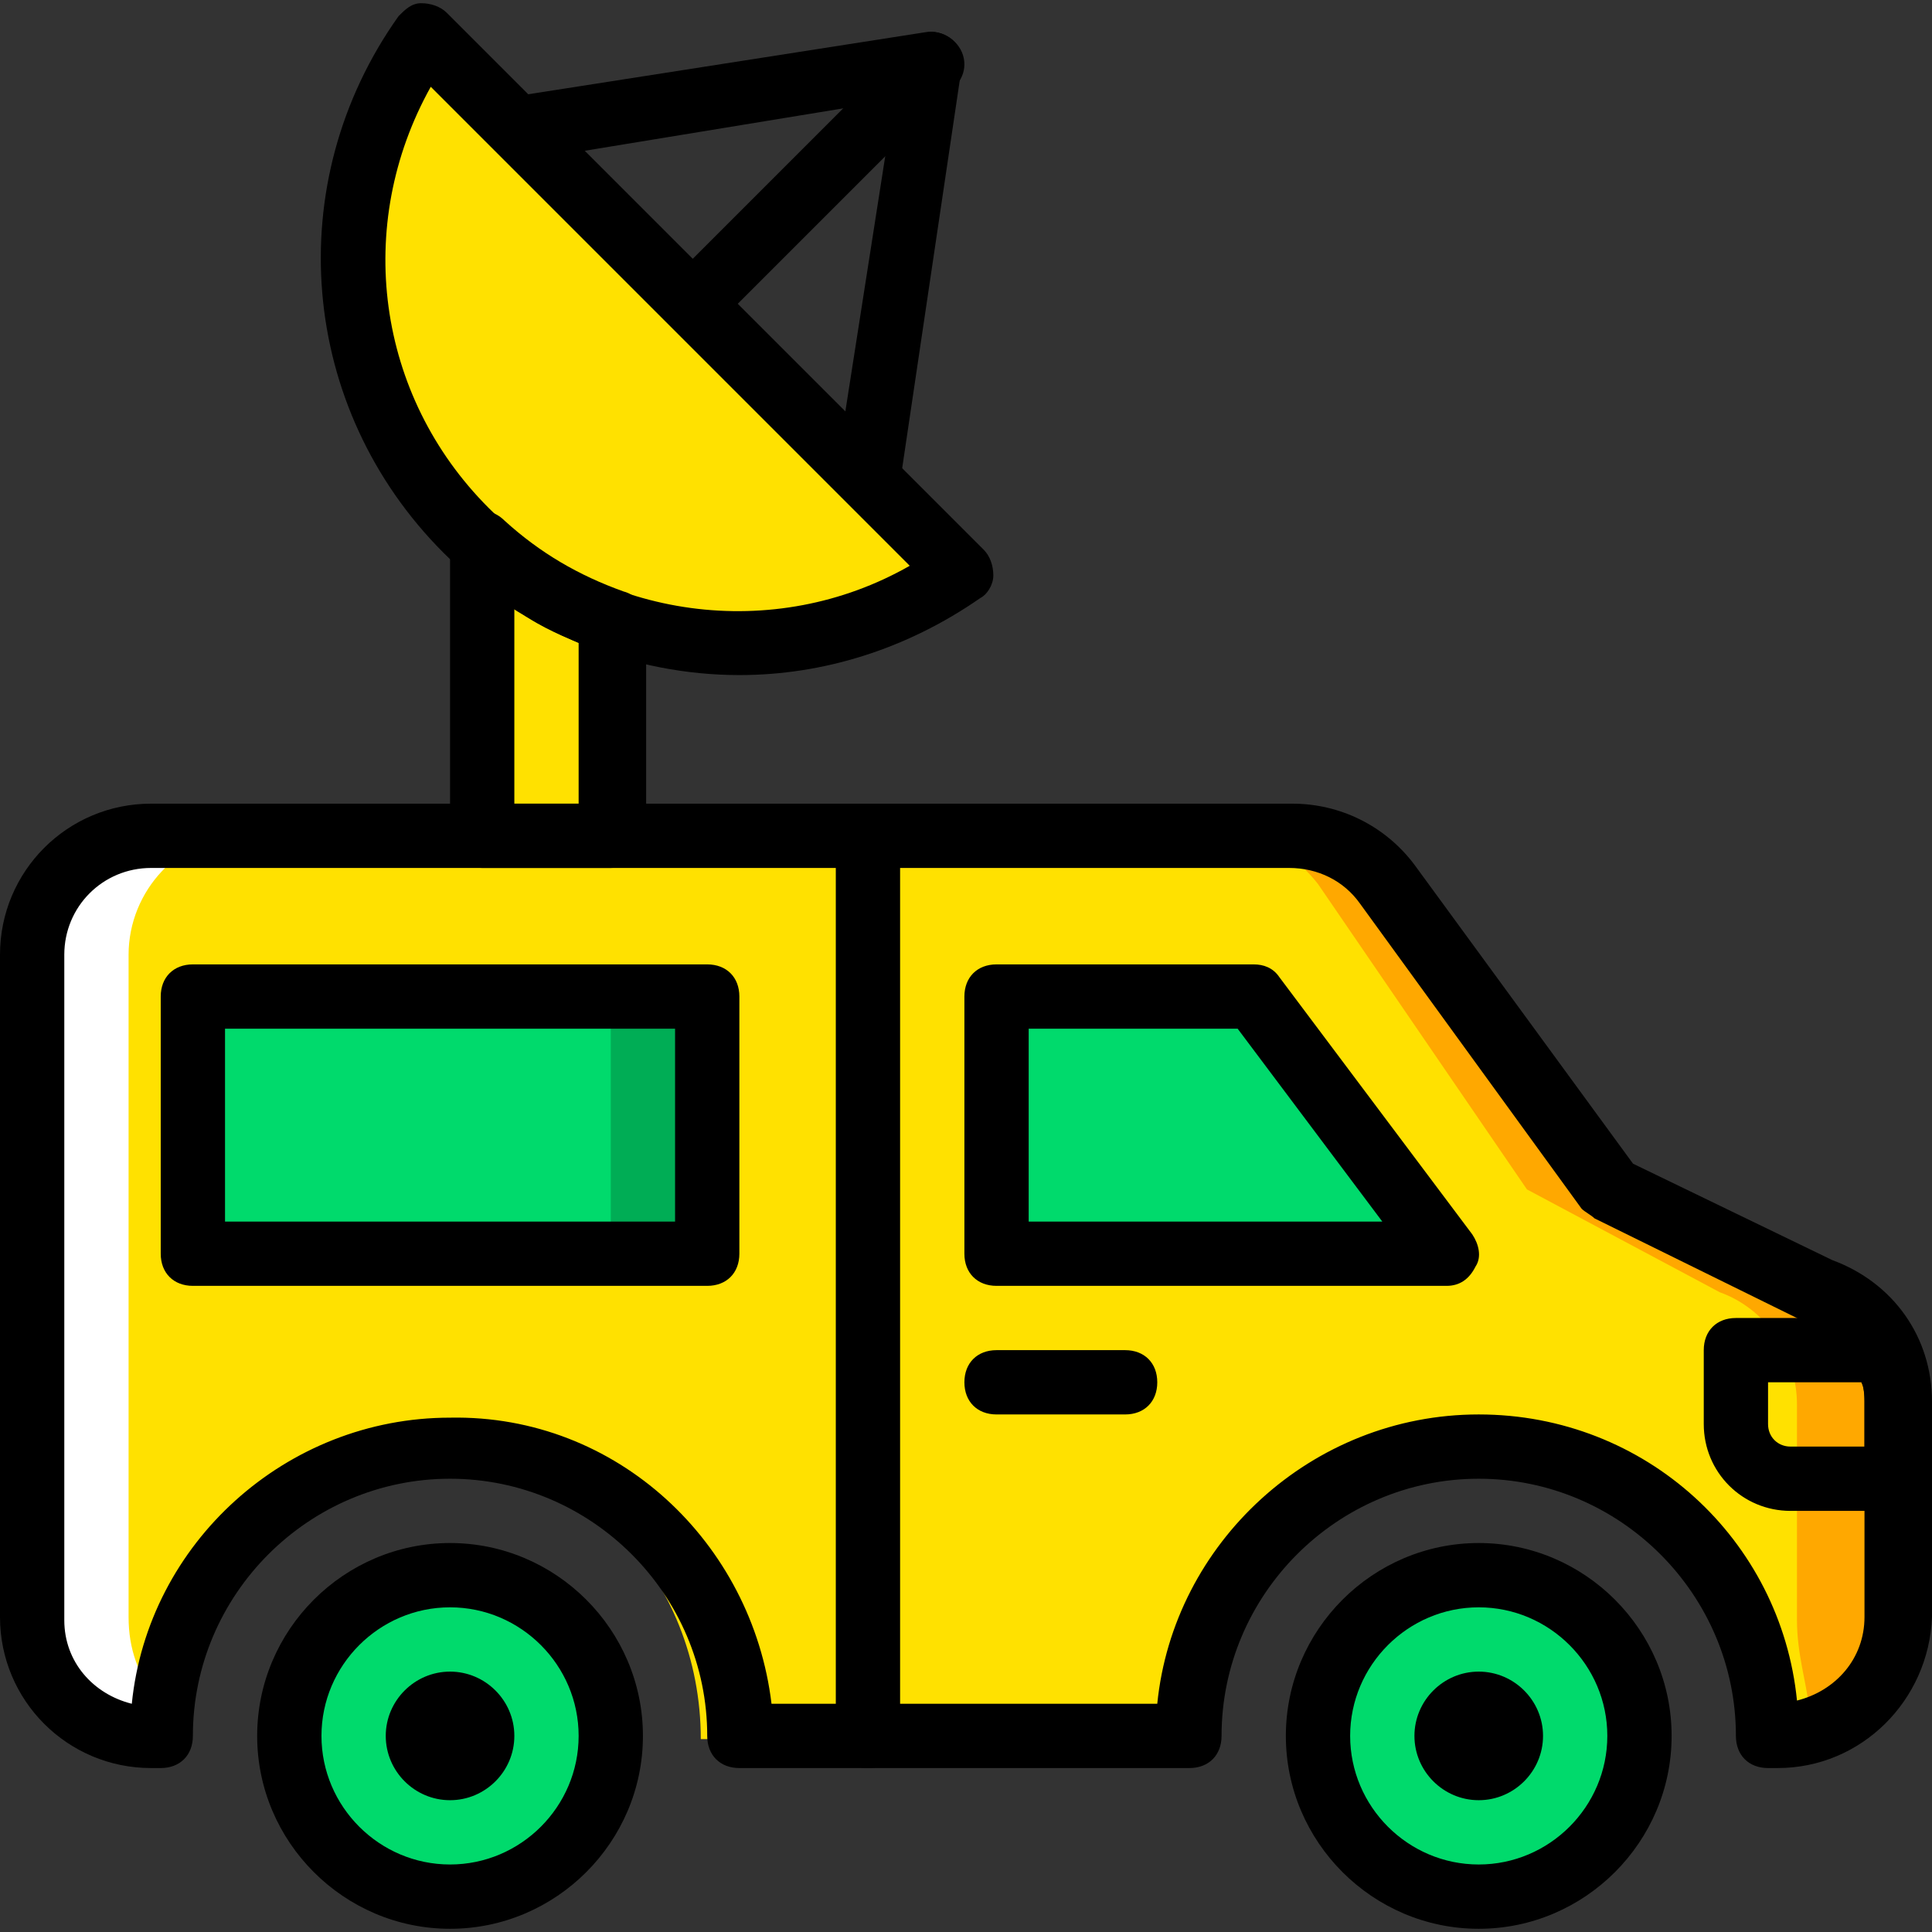
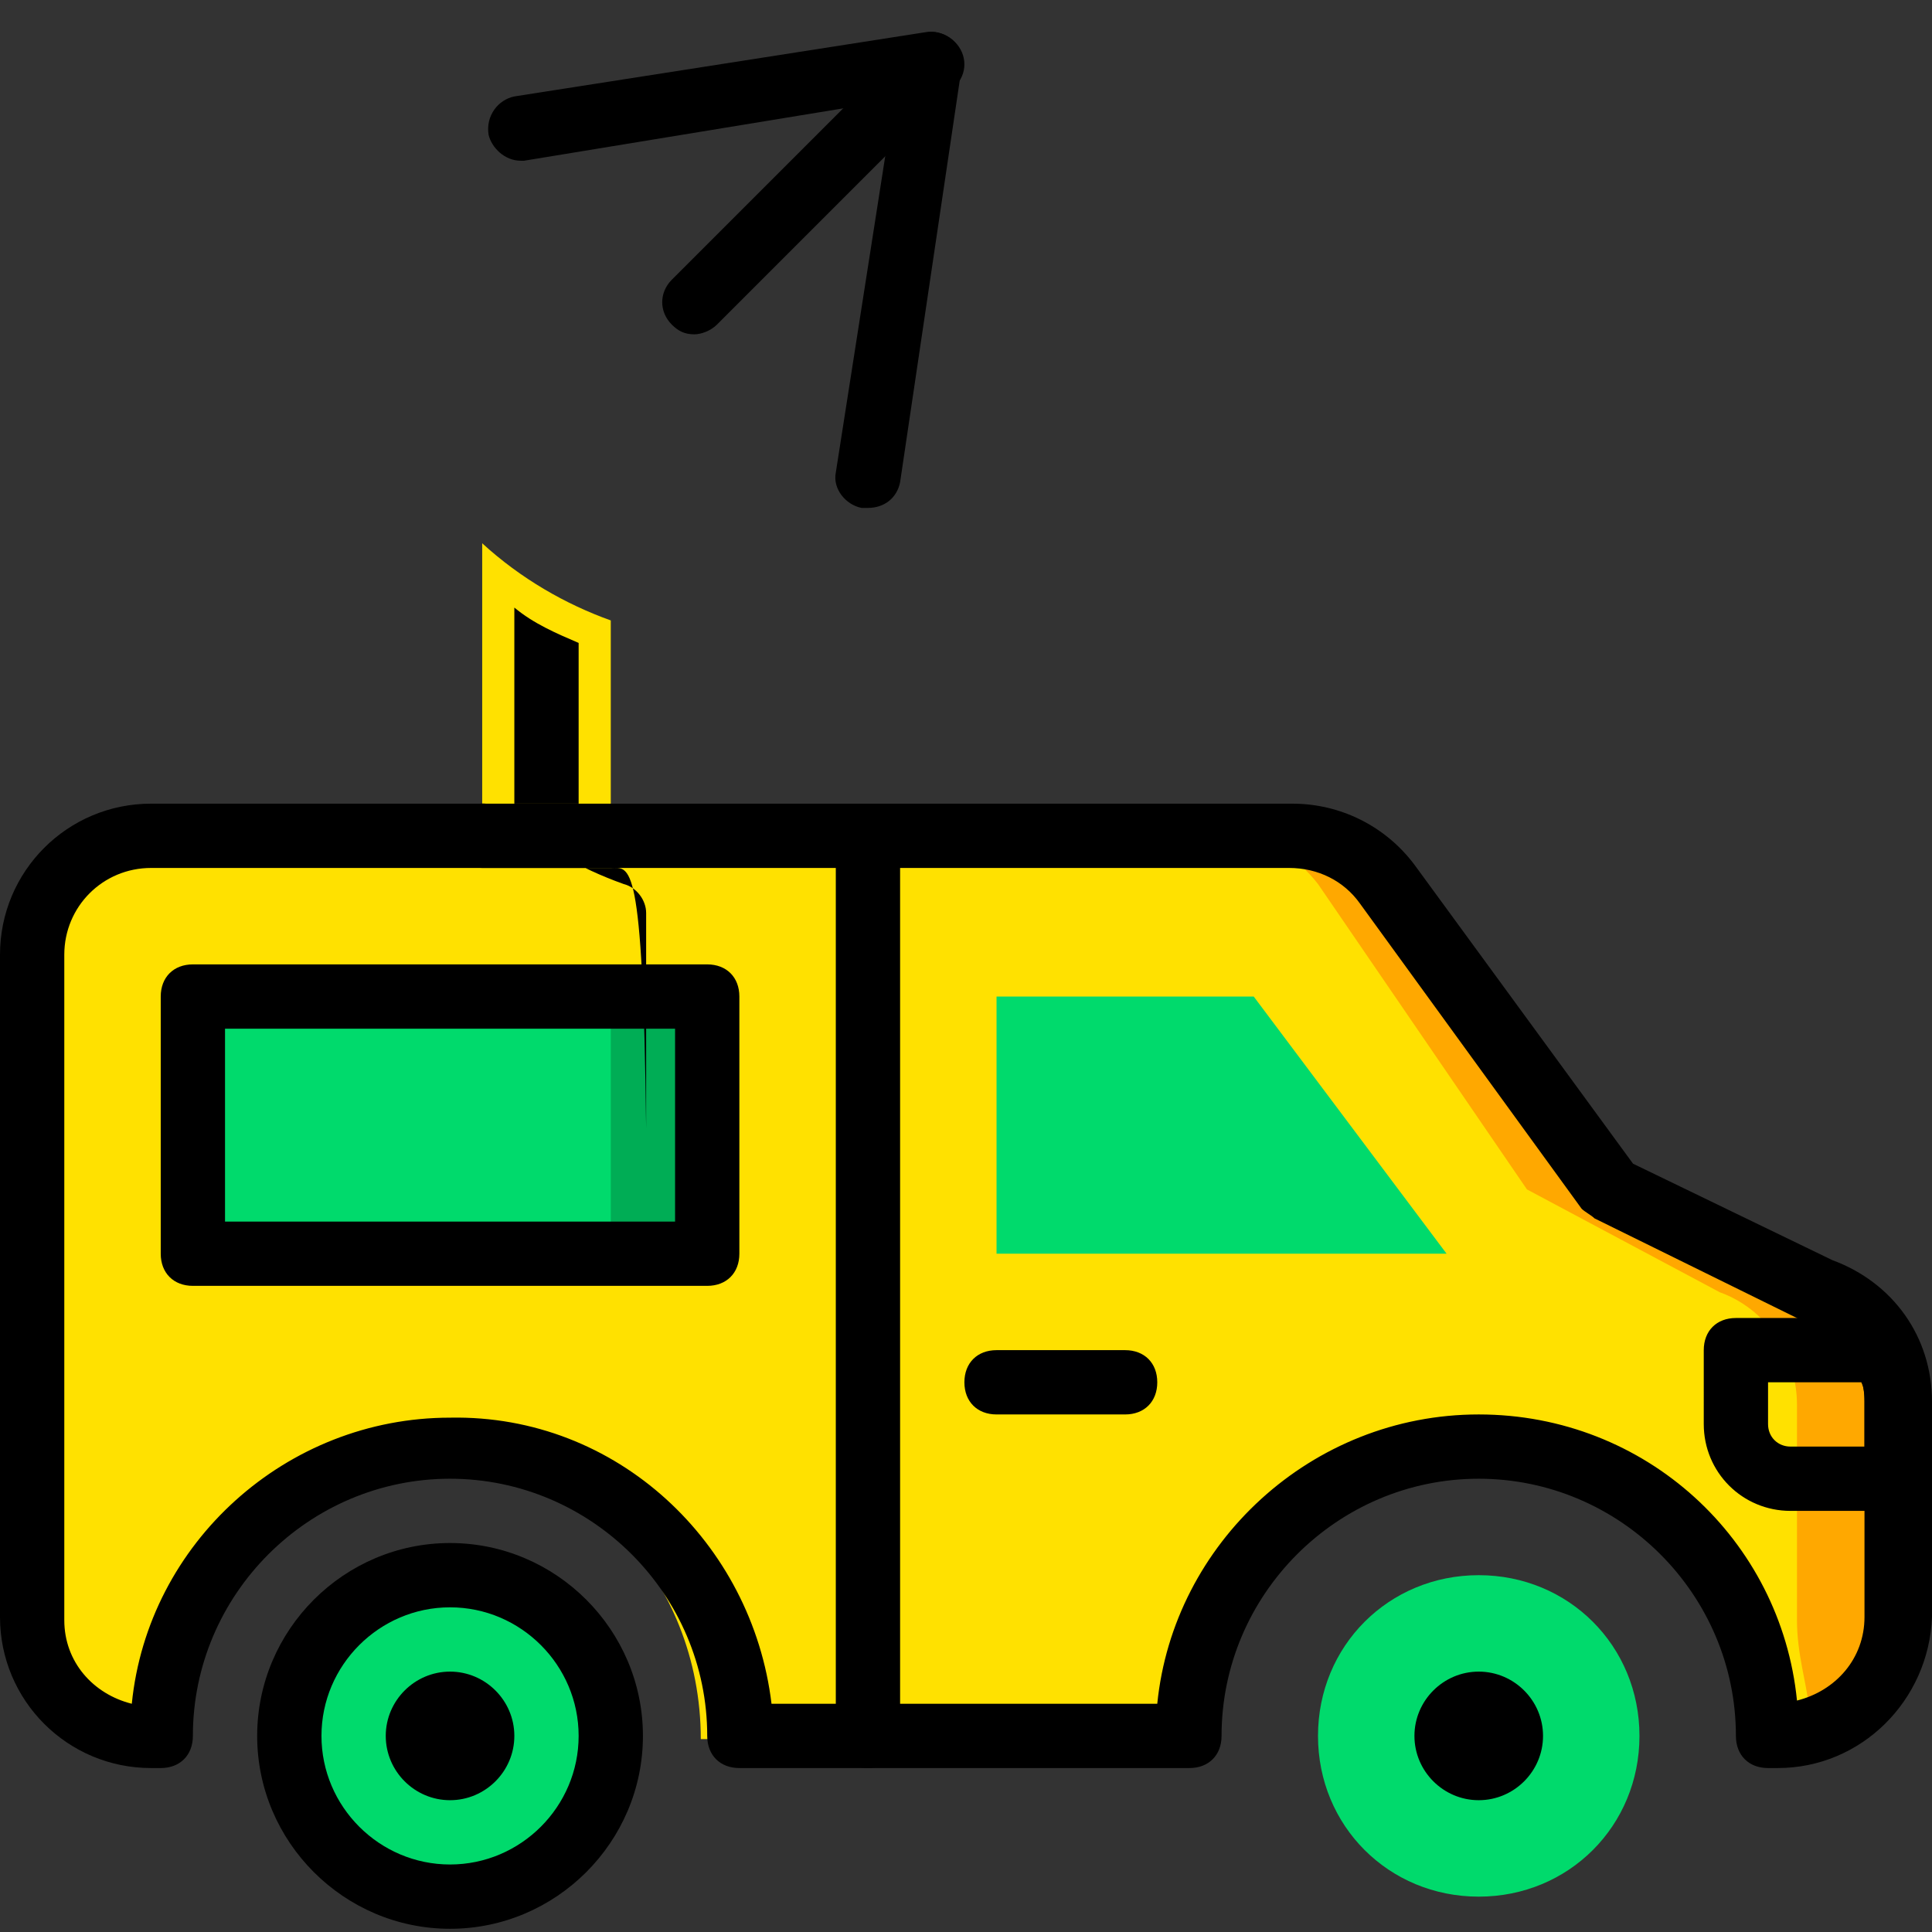
<svg xmlns="http://www.w3.org/2000/svg" height="800px" width="800px" version="1.1" id="Layer_1" viewBox="0 0 512.853 512.853" xml:space="preserve">
  <rect x="0" y="0" width="512.853" height="512.853" fill="#333333" stroke="none" />
  <g transform="translate(0 1)">
    <g>
      <path style="fill:#FFE100;" d="M128,143.213v77.653h34.133v-57.173C150.187,159.427,138.24,152.6,128,143.213" />
-       <path style="fill:#FFE100;" d="M112.64,8.387C84.48,48.493,87.893,103.96,123.733,139.8s91.307,39.253,131.413,11.093    L112.64,8.387z" />
    </g>
    <g>
      <path style="fill:#00DA6C;" d="M162.133,459.8c0,23.893-18.773,42.667-42.667,42.667S76.8,483.693,76.8,459.8    s18.773-42.667,42.667-42.667S162.133,435.907,162.133,459.8" />
      <path style="fill:#00DA6C;" d="M435.2,459.8c0,23.893-18.773,42.667-42.667,42.667s-42.667-18.773-42.667-42.667    s18.773-42.667,42.667-42.667S435.2,435.907,435.2,459.8" />
    </g>
    <path style="fill:#FFA800;" d="M426.667,314.733l-58.88-81.067c-5.973-7.68-15.36-12.8-25.6-12.8H40.107   c-17.067,0-31.573,13.653-31.573,31.573v176.64c0,17.067,13.653,31.573,31.573,31.573h2.56c0-42.667,34.133-76.8,76.8-76.8   s76.8,34.133,76.8,76.8h119.467c0-42.667,34.133-76.8,76.8-76.8s76.8,34.133,76.8,76.8h2.56c17.067,0,31.573-13.653,31.573-31.573   v-57.173c0-13.653-8.533-25.6-21.333-29.867L426.667,314.733z" />
    <path style="fill:#FFE100;" d="M405.333,314.733l-55.467-81.067c-5.973-7.68-14.507-12.8-23.893-12.8H38.4   c-16.213,0-29.867,13.653-29.867,31.573v176.64c0,17.067,13.653,31.573,29.867,31.573h2.56c0-42.667,32.427-76.8,72.533-76.8   s72.533,34.133,72.533,76.8h124.587c0-42.667,32.427-76.8,72.533-76.8s85.333,34.133,85.333,76.8h2.56   c16.213,0,5.973-13.653,5.973-31.573v-57.173c0-13.653-8.533-25.6-20.48-29.867L405.333,314.733z" />
    <polygon style="fill:#00DA6C;" points="384,331.8 264.533,331.8 264.533,263.533 332.8,263.533  " />
-     <path style="fill:#FFFFFF;" d="M34.133,428.227V252.44c0-17.067,13.653-31.573,29.867-31.573H38.4   c-16.213,0-29.867,13.653-29.867,31.573v176.64c0,17.067,13.653,31.573,29.867,31.573h2.56c0-3.413,0-6.827,0.853-10.24   C36.693,443.587,34.133,436.76,34.133,428.227" />
    <polygon style="fill:#00AD55;" points="51.2,331.8 187.733,331.8 187.733,263.533 51.2,263.533  " />
    <polygon style="fill:#00DA6C;" points="51.2,331.8 162.133,331.8 162.133,263.533 51.2,263.533  " />
    <path d="M471.893,468.333h-2.56c-5.12,0-8.533-3.413-8.533-8.533c0-37.547-30.72-68.267-68.267-68.267s-68.267,30.72-68.267,68.267   c0,5.12-3.413,8.533-8.533,8.533H196.267c-5.12,0-8.533-3.413-8.533-8.533c0-37.547-30.72-68.267-68.267-68.267   S51.2,422.253,51.2,459.8c0,5.12-3.413,8.533-8.533,8.533h-2.56C17.92,468.333,0,450.413,0,428.227V252.44   c0-22.187,17.92-40.107,40.107-40.107H343.04c12.8,0,24.747,5.973,32.427,16.213l58.027,79.36l52.907,25.6   c16.213,5.973,26.453,20.48,26.453,37.547v57.173C512,450.413,494.08,468.333,471.893,468.333z M204.8,451.267h102.4   c4.267-42.667,40.96-76.8,85.333-76.8s80.213,33.28,84.48,75.947c10.24-2.56,17.92-11.093,17.92-22.187v-57.173   c0-9.387-5.973-18.773-15.36-21.333h-0.853l-55.467-27.307c-0.853-0.853-2.56-1.707-3.413-2.56l-58.88-81.067   c-4.267-5.973-11.093-9.387-18.773-9.387H40.107c-12.8,0-23.04,10.24-23.04,23.04v176.64c0,11.093,7.68,19.627,17.92,22.187   c4.267-42.667,40.96-75.947,84.48-75.947C163.84,374.467,199.68,408.6,204.8,451.267z" />
    <path d="M119.467,511c-28.16,0-51.2-23.04-51.2-51.2s23.04-51.2,51.2-51.2s51.2,23.04,51.2,51.2S147.627,511,119.467,511z    M119.467,425.667c-18.773,0-34.133,15.36-34.133,34.133s15.36,34.133,34.133,34.133S153.6,478.573,153.6,459.8   S138.24,425.667,119.467,425.667z" />
-     <path d="M392.533,511c-28.16,0-51.2-23.04-51.2-51.2s23.04-51.2,51.2-51.2s51.2,23.04,51.2,51.2S420.693,511,392.533,511z    M392.533,425.667c-18.773,0-34.133,15.36-34.133,34.133s15.36,34.133,34.133,34.133s34.133-15.36,34.133-34.133   S411.307,425.667,392.533,425.667z" />
-     <path d="M384,340.333H264.533c-5.12,0-8.533-3.413-8.533-8.533v-68.267c0-5.12,3.413-8.533,8.533-8.533H332.8   c2.56,0,5.12,0.853,6.827,3.413l51.2,68.267c1.707,2.56,2.56,5.973,0.853,8.533C389.973,338.627,387.413,340.333,384,340.333z    M273.067,323.267h93.867l-38.4-51.2h-55.467V323.267z" />
    <path d="M298.667,374.467h-34.133c-5.12,0-8.533-3.413-8.533-8.533s3.413-8.533,8.533-8.533h34.133c5.12,0,8.533,3.413,8.533,8.533   S303.787,374.467,298.667,374.467z" />
    <path d="M230.4,468.333c-5.12,0-8.533-3.413-8.533-8.533V229.4c0-5.12,3.413-8.533,8.533-8.533c5.12,0,8.533,3.413,8.533,8.533   v230.4C238.933,464.92,235.52,468.333,230.4,468.333z" />
-     <path d="M196.267,178.2c-28.16,0-57.173-11.093-78.507-32.427c-38.4-38.4-43.52-98.133-11.947-142.507   c1.707-1.707,3.413-3.413,5.973-3.413c2.56,0,5.12,0.853,6.827,2.56L261.12,144.92c1.707,1.707,2.56,4.267,2.56,6.827   c0,2.56-1.707,5.12-3.413,5.973C240.64,171.373,218.453,178.2,196.267,178.2z M114.347,22.04   c-20.48,36.693-14.507,81.92,15.36,111.787s75.947,35.84,111.787,15.36L114.347,22.04z" />
-     <path d="M162.133,229.4H128c-5.12,0-8.533-3.413-8.533-8.533v-77.653c0-3.413,1.707-6.827,5.12-7.68   c3.413-1.707,6.827-0.853,9.387,1.707c9.387,8.533,19.627,14.507,31.573,18.773c3.413,0.853,5.973,4.267,5.973,7.68v57.173   C170.667,225.987,167.253,229.4,162.133,229.4z M136.533,212.333H153.6v-42.667c-5.973-2.56-11.947-5.12-17.067-9.387V212.333z" />
+     <path d="M162.133,229.4H128c-5.12,0-8.533-3.413-8.533-8.533c0-3.413,1.707-6.827,5.12-7.68   c3.413-1.707,6.827-0.853,9.387,1.707c9.387,8.533,19.627,14.507,31.573,18.773c3.413,0.853,5.973,4.267,5.973,7.68v57.173   C170.667,225.987,167.253,229.4,162.133,229.4z M136.533,212.333H153.6v-42.667c-5.973-2.56-11.947-5.12-17.067-9.387V212.333z" />
    <path d="M184.32,87.747c-2.56,0-4.267-0.853-5.973-2.56c-3.413-3.413-3.413-8.533,0-11.947l63.147-63.147   c3.413-3.413,8.533-3.413,11.947,0s3.413,8.533,0,11.947l-63.147,63.147C188.587,86.893,186.027,87.747,184.32,87.747z" />
    <path d="M230.4,133.827c-0.853,0-0.853,0-1.707,0c-4.267-0.853-7.68-5.12-6.827-9.387l17.067-109.227   c0.853-4.267,5.12-7.68,9.387-6.827c4.267,0.853,7.68,5.12,6.827,9.387L238.933,127C238.08,131.267,234.667,133.827,230.4,133.827z   " />
    <path d="M138.24,41.667c-4.267,0-7.68-3.413-8.533-6.827c-0.853-5.12,2.56-9.387,6.827-10.24L245.76,7.533   c4.267-0.853,9.387,2.56,9.387,6.827c0.853,4.267-2.56,9.387-6.827,9.387l-109.227,17.92H138.24z" />
    <path d="M187.733,340.333H51.2c-5.12,0-8.533-3.413-8.533-8.533v-68.267c0-5.12,3.413-8.533,8.533-8.533h136.533   c5.12,0,8.533,3.413,8.533,8.533V331.8C196.267,336.92,192.853,340.333,187.733,340.333z M59.733,323.267H179.2v-51.2H59.733   V323.267z" />
    <path d="M409.6,459.8c0,9.387-7.68,17.067-17.067,17.067s-17.067-7.68-17.067-17.067s7.68-17.067,17.067-17.067   S409.6,450.413,409.6,459.8" />
    <path d="M136.533,459.8c0,9.387-7.68,17.067-17.067,17.067S102.4,469.187,102.4,459.8s7.68-17.067,17.067-17.067   S136.533,450.413,136.533,459.8" />
    <path d="M503.467,400.067h-28.16c-12.8,0-23.04-10.24-23.04-23.04V357.4c0-5.12,3.413-8.533,8.533-8.533h39.253   c3.413,0,5.973,1.707,7.68,5.12c2.56,5.12,4.267,11.947,4.267,17.92v19.627C512,396.653,508.587,400.067,503.467,400.067z    M469.333,365.933v11.093c0,3.413,2.56,5.973,5.973,5.973h19.627v-11.947c0-1.707,0-3.413-0.853-5.12H469.333z" />
  </g>
</svg>